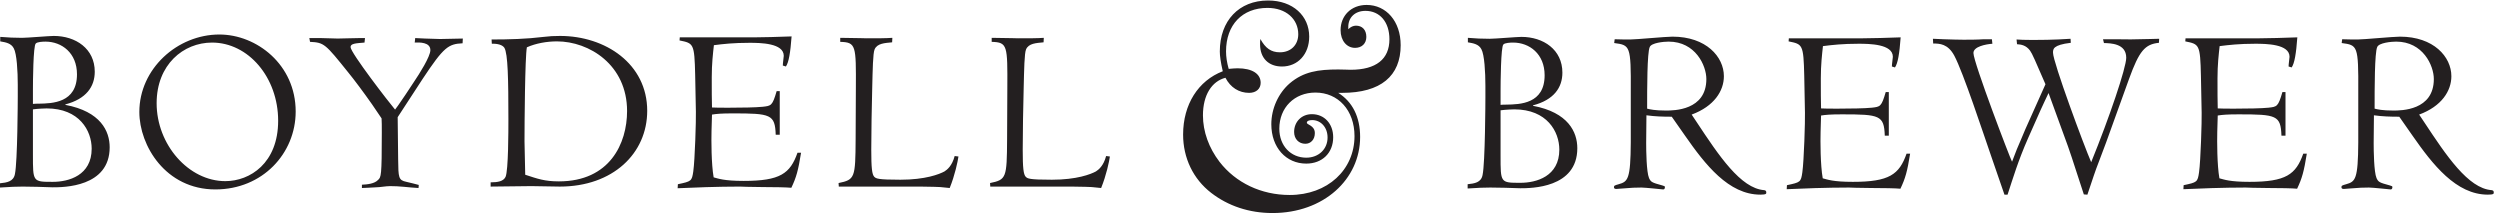
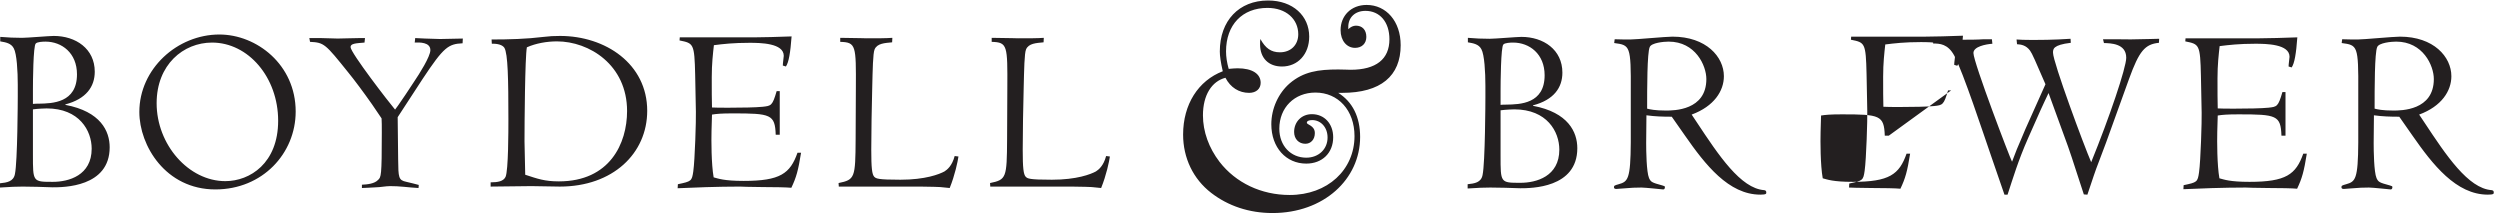
<svg xmlns="http://www.w3.org/2000/svg" width="547.947" height="46.693">
-   <path d="M54.266 96.285c0-44.887-.383-44.887 32.785-44.887 26.164 0 64.027 10.528 64.027 54.653 0 29.656-20.301 66.363-74.168 66.363-1.574 0-14.832-.391-22.644-1.57zm0 83.539c3.902.395 5.074.395 9.363.395 22.644.386 63.234 1.172 63.234 48.398 0 35.137-24.98 53.875-51.914 53.875-4.289 0-13.652-.383-16-3.133-4.293-3.507-4.683-64.007-4.683-76.105zm-24.989 31.633c0 21.844-1.558 51.133-6.632 60.102-4.29 8.191-12.883 9.769-22.254 11.328v7.41c5.457-.379 11.715-.774 17.965-1.164 6.234 0 12.878-.399 17.949-.399 4.289 0 15.222.789 26.547 1.563 10.933.781 22.261 1.558 25.77 1.558 36.3 0 67.53-21.074 67.53-58.941 0-24.59-14.058-44.887-48.414-53.879v-.777c58.168-10.93 73.004-43.324 73.004-69.875 0-65.977-76.504-65.977-94.078-65.977-3.902 0-14.453.399-24.98.797-10.157 0-20.7.39-24.207.39-12.11 0-17.957-.39-37.477-1.57v7.024c11.332 1.164 22.262 2.734 24.59 15.23 4.297 20.293 4.687 122.18 4.687 128.43zM371.34 52.563c40.594 0 87.047 29.675 87.047 99.539 0 71.449-49.188 128.82-108.918 128.82-47.227 0-91.34-36.293-91.34-99.926 0-68.32 52.699-128.433 113.211-128.433m-9.77 241.64c61.297 0 125.703-49.574 125.703-126.875 0-69.086-54.644-128.426-132.324-128.426-81.98 0-125.316 72.219-125.316 127.645 0 71.047 62.457 127.656 131.937 127.656M682.684 216.91c8.195 12.094 26.55 40.992 26.55 51.528 0 13.277-17.968 12.89-25.773 12.484l.781 7.418 16.016-.777c3.906 0 21.465-.774 24.976-.774 5.465 0 31.621.774 37.481.774l-.395-7.813c-23.429-1.16-30.832-5.844-65.968-58.937-13.668-21.071-27.325-42.161-40.993-62.848l.778-69.485c.386-30.062.386-34.359 13.672-37.082 7.023-1.574 16-3.906 20.293-5.086l-.387-5.07c-7.418.39-15.617 1.164-23.813 1.961-7.808.777-15.613 1.168-23.035 1.168-7.027 0-16.781-1.965-23.027-1.965-9.766-.383-17.969-1.164-23.422-1.164v5.453c8.969.407 20.676 1.578 26.547 7.813 5.066 4.695 6.234 5.863 6.234 78.074 0 10.164 0 19.129-.386 23.43l-15.622 23.023c-13.648 19.516-30.046 41.391-39.031 52.328-38.265 47.614-39.82 49.559-63.238 50.746l-1.164 6.231h18.726c3.907 0 23.825-.777 28.118-.777 10.921 0 23.031.777 35.906.777h8.98l-.781-7.418c-14.449-1.172-23.027-1.563-23.027-7.406 0-9.371 64.023-92.125 73.39-103.067 3.508 4.688 5.067 6.645 17.16 24.594zM917.848 282.887c-16.387 0-34.746-3.137-49.582-9.766-3.125-16.391-3.907-125.703-3.907-154.973 0-7.804 1.176-46.453 1.176-55.03 20.309-6.65 32.02-10.946 55.438-10.946 83.927 0 112.417 62.461 112.417 115.945 0 76.117-62.445 114.77-115.542 114.77m4.675-239.293c-7.8 0-40.203.777-46.832.777-10.55 0-57.386-.777-67.152-.777v7.011c11.715 0 21.074 1.567 24.602 8.997 4.679 10.52 4.679 76.496 4.679 94.847 0 65.977-.777 108.141-6.64 117.887-3.125 4.687-10.926 7.023-20.692 6.641l-.39 7.031c28.515 0 57.39.781 85.882 4.289 10.153 1.172 16.008 1.558 26.946 1.558 74.945 0 143.654-46.066 143.654-123.347 0-70.266-56.6-124.914-144.057-124.914M1284.99 129.082h-6.65c-1.16 33.566-8.2 35.137-70.65 35.137-19.14 0-26.94-.789-34.35-1.969l-.78-26.934c-.4-15.218-.4-54.652 3.5-76.496 7.43-1.96 16.8-5.87 49.57-5.87 60.14 0 76.53 12.105 88.62 46.456h5.87c-4.71-29.285-7.81-40.586-16.02-57.773-7.41.773-28.49 1.172-47.62 1.172-19.14 0-36.69.789-37.09.789-36.31 0-78.07-1.57-102.67-2.742l.4 6.64c22.25 4.68 23.03 5.07 25.37 21.078 2.73 19.13 4.68 85.489 4.3 98.364l-1.18 60.519c-1.17 52.297-2.74 52.297-25.76 56.985l.38 5.085h122.21c13.26 0 41.35.774 62.06 1.555-1.96-26.933-4.69-42.941-9.37-49.578l-5.09 1.57c0 3.899 1.56 14.039 1.56 16.004 0 21.067-38.64 21.457-56.59 21.457-26.16 0-43.34-1.941-58.54-3.906-1.57-14.035-3.53-30.434-3.53-53.074 0-16.391 0-42.946.4-49.586 4.68-.387 15.61-.387 28.1-.387 19.9 0 44.11.387 55.42 1.559 14.06 1.562 16.01 1.562 23.03 25.765h5.1zM1410.43 205.195c.38 71.051.38 76.133-25.77 76.914v6.625c35.92-.394 39.82-.773 43.74-.773 16.79 0 32.01 0 42.18.773l-.39-7.406c-12.11-1.187-24.61-1.578-28.91-11.719-2.73-6.636-3.13-32.402-3.91-64.019-.78-31.231-1.55-71.438-1.55-101.117 0-30.047 1.16-40.977 5.06-44.871 3.15-2.743 5.09-4.7 42.97-4.7 41.01 0 64.04 8.985 72.63 13.668 4.28 2.735 12.49 8.973 16.77 25.375l6.25-.789c-1.17-8.195-5.85-30.836-14.44-51.914-13.27 1.563-19.9 1.961-26.16 1.961-6.24 0-17.56.39-22.64.39h-133.95l-.39 5.844c26.95 5.465 27.73 8.59 28.12 71.833zM1660.04 205.195c.38 71.051.38 76.133-25.78 76.914v6.625c35.93-.394 39.83-.773 43.74-.773 16.79 0 32.01 0 42.15.773l-.39-7.406c-12.1-1.187-24.59-1.578-28.9-11.719-2.72-6.636-3.12-32.402-3.89-64.019-.78-31.231-1.57-71.438-1.57-101.117 0-30.047 1.19-40.977 5.09-44.871 3.12-2.743 5.08-4.7 42.93-4.7 40.99 0 64.02 8.985 72.61 13.668 4.3 2.735 12.5 8.973 16.8 25.375l6.23-.789c-1.17-8.195-5.85-30.836-14.44-51.914-13.27 1.563-19.9 1.961-26.16 1.961-6.25 0-17.56.39-22.64.39h-133.89l-.38 5.844c26.93 5.465 27.71 8.59 28.09 71.833zM2472.88 94.73c0-44.906-.39-44.906 32.79-44.906 26.16 0 64.03 10.543 64.03 54.649 0 29.679-20.32 66.379-74.18 66.379-1.57 0-14.83-.399-22.64-1.559zm0 83.532c3.91.39 5.08.39 9.38.39 22.65.387 63.22 1.184 63.22 48.414 0 35.125-24.96 53.856-51.92 53.856-4.29 0-13.65-.383-16.01-3.109-4.28-3.512-4.67-64.04-4.67-76.133zm-25 31.617c0 21.863-1.56 51.137-6.64 60.137-4.28 8.187-12.87 9.742-22.23 11.312v7.406c5.47-.394 11.72-.773 17.95-1.171 6.25 0 12.87-.383 17.95-.383 4.3 0 15.24.781 26.56 1.554 10.92.789 22.23 1.563 25.75 1.563 36.31 0 67.54-21.078 67.54-58.934 0-24.605-14.05-44.906-48.4-53.883v-.769c58.16-10.945 72.99-43.336 72.99-69.883 0-65.973-76.49-65.973-94.09-65.973-3.86 0-14.41.387-24.94.782-10.17 0-20.7.379-24.22.379-12.11 0-17.97-.38-37.5-1.551v7.027c11.35 1.172 22.29 2.719 24.61 15.223 4.3 20.304 4.67 122.187 4.67 128.418zM2749.89 282.492c-8.16 0-28.47-1.953-31.21-8.965-4.28-9.386-4.28-67.941-4.28-101.504 4.67-1.171 12.86-3.121 30.84-3.121 12.87 0 66.76 0 66.76 51.918 0 22.25-17.99 61.672-62.11 61.672m5.1-123.758c-14.82 0-27.73.399-41.74 2.352l-.43-45.68c0-12.875.43-47.613 4.71-57.773 3.1-6.625 4.67-7.422 21.83-12.102 3.52-1.16 4.31-1.16 4.31-2.726 0-1.563-.38-3.914-2.7-3.914-1.61 0-8.25.793-16.02 1.574-8.18.777-16.82 1.55-19.92 1.55-8.99 0-18.36-.378-25.76-1.16-7.82-.39-13.68-1.171-15.61-1.171-2.36 0-3.92.78-3.92 2.73 0 2.727.78 3.117 7.81 5.078 15.23 4.29 19.53 8.196 19.9 69.086v84.324c.41 75.344-1.17 75.731-27.32 79.25.39 3.121.39 4.286.78 6.25 10.17-.394 18.75-.394 25.76-.394 9.77 0 58.57 4.68 69.49 4.68 55.45 0 84.73-33.184 84.73-65.196 0-24.199-16.04-49.562-53.09-63.242l8.58-12.875c35.9-54.262 72.21-108.91 110.88-111.637 2.3-.402 3.51-1.183 3.51-3.91 0-1.953 0-3.523-9.78-3.523-52.32 0-90.94 49.582-124.14 97.211zM3112.69 127.516h-6.65c-1.15 33.57-8.2 35.125-70.64 35.125-19.14 0-26.95-.774-34.37-1.938l-.77-26.937c-.41-15.219-.41-54.649 3.54-76.524 7.38-1.945 16.74-5.844 49.57-5.844 60.1 0 76.48 12.094 88.57 46.454h5.88c-4.69-29.278-7.81-40.61-16.01-57.774-7.41.778-28.5 1.164-47.62 1.164s-36.72.774-37.07.774c-36.31 0-78.07-1.551-102.7-2.727l.41 6.633c22.23 4.684 23.03 5.086 25.34 21.086 2.75 19.125 4.72 85.492 4.33 98.375l-1.17 60.508c-1.19 52.312-2.75 52.312-25.77 56.996l.38 5.074h122.21c13.26 0 41.36.773 62.05 1.562-1.94-26.941-4.67-42.941-9.37-49.582l-5.09 1.559c0 3.895 1.6 14.059 1.6 16.004 0 21.09-38.67 21.48-56.62 21.48-26.17 0-43.34-1.961-58.57-3.91-1.54-14.058-3.5-30.445-3.5-53.09 0-16.398 0-42.945.38-49.566 4.68-.395 15.62-.395 28.1-.395 19.93 0 44.14.395 55.47 1.563 14.02 1.555 15.96 1.555 23.01 25.762h5.08zM3185.38 287.18l17.97-.778c12.89-.394 24.2-.781 32.38-.781 9.39 0 21.9 0 33.21.781h13.65l.78-7.418c-10.92-.781-31.23-4.683-31.23-15.234 0-15.613 60.92-174.887 63.63-179.18l7.81 20.297c2.33 4.696 11.72 28.121 14.07 33.196l33.2 74.16c-16.43 37.875-21.9 50.746-25.41 55.437-6.63 8.973-14.83 10.153-21.45 10.543l-.8 7.805c6.64-.387 11.32-.774 26.55-.774 7.4 0 34.74 0 62.46 1.946l.39-6.641c-29.67-3.516-29.3-10.523-29.3-16.398 0-15.614 51.17-153.414 62.89-180.34 30.04 73.773 57.76 155.754 57.76 172.14 0 23.817-26.14 23.817-36.7 24.211l-1.57 6.25h20.3c16.81-.394 32.05-.394 56.99.387l15.27.391-.41-6.641c-23.04-2.336-32.44-13.269-49.18-59.332l-37.89-105.023c0-.387-9.37-24.97-11.32-30.051-7.8-19.91-9.77-27.313-19.5-55.828l-5.86.398c-7.44 21.86-18.34 57.383-26.15 79.242l-32.01 87.832c-1.96-4.289-11.33-23.808-13.3-28.484l-20.3-45.68c-16.4-37.086-25.35-67.148-33.94-93.308h-5.11l-22.23 64.425c-12.48 35.911-45.67 137.012-60.49 164.727-10.55 19.527-24.22 19.914-34.75 19.914zM3766.42 127.516h-6.68c-1.14 33.57-8.17 35.125-70.63 35.125-19.12 0-26.93-.774-34.37-1.938l-.77-26.937c-.37-15.219-.37-54.649 3.52-76.524 7.42-1.945 16.8-5.844 49.57-5.844 60.14 0 76.52 12.094 88.63 46.454h5.84c-4.68-29.278-7.81-40.61-15.97-57.774-7.45.778-28.54 1.164-47.65 1.164s-36.71.774-37.1.774c-36.31 0-78.05-1.551-102.64-2.727l.36 6.633c22.25 4.684 23.06 5.086 25.39 21.086 2.73 19.125 4.68 85.492 4.31 98.375l-1.19 60.508c-1.15 52.312-2.73 52.312-25.76 56.996l.4 5.074h122.2c13.22 0 41.32.773 62.03 1.562-1.94-26.941-4.67-42.941-9.36-49.582l-5.06 1.559c0 3.895 1.57 14.059 1.57 16.004 0 21.09-38.66 21.48-56.62 21.48-26.18 0-43.34-1.961-58.56-3.91-1.54-14.058-3.52-30.445-3.52-53.09 0-16.398 0-42.945.38-49.566 4.7-.395 15.62-.395 28.14-.395 19.9 0 44.1.395 55.43 1.563 14.06 1.555 16 1.555 23.02 25.762h5.09zM3948.78 282.492c-8.17 0-28.48-1.953-31.23-8.965-4.3-9.386-4.3-67.941-4.3-101.504 4.71-1.171 12.9-3.121 30.84-3.121 12.91 0 66.76 0 66.76 51.918 0 22.25-17.93 61.672-62.07 61.672m5.12-123.758c-14.87 0-27.75.399-41.76 2.352l-.43-45.68c0-12.875.43-47.613 4.69-57.773 3.1-6.625 4.64-7.422 21.87-12.102 3.51-1.16 4.28-1.16 4.28-2.726 0-1.563-.39-3.914-2.72-3.914-1.56 0-8.22.793-16.03 1.574-8.19.777-16.76 1.55-19.92 1.55-8.96 0-18.3-.378-25.75-1.16-7.79-.39-13.65-1.171-15.6-1.171-2.33 0-3.93.78-3.93 2.73 0 2.727.8 3.117 7.82 5.078 15.25 4.29 19.55 8.196 19.9 69.086v84.324c.39 75.344-1.15 75.731-27.33 79.25.41 3.121.41 4.286.8 6.25 10.14-.394 18.74-.394 25.79-.394 9.72 0 58.51 4.68 69.45 4.68 55.45 0 84.73-33.184 84.73-65.196 0-24.199-16.02-49.562-53.09-63.242l8.59-12.875c35.9-54.262 72.21-108.91 110.84-111.637 2.35-.402 3.54-1.183 3.54-3.91 0-1.953 0-3.523-9.79-3.523-52.26 0-90.93 49.582-124.12 97.211zM2010.21 266.344c0 50.73 31.71 83.902 79.52 83.902 40.97 0 67.8-25.367 67.8-59.512 0-29.269-19.02-49.269-44.87-49.269-21.96 0-36.11 13.656-36.11 36.586 0 2.926 0 5.851.49 8.781 8.29-15.121 17.56-21.953 32.2-21.953 18.04 0 30.24 12.195 30.24 29.754 0 24.879-20 43.414-50.73 43.414-41.47 0-68.29-27.801-68.29-71.703 0-8.781 1.46-18.535 4.38-28.781 5.37.488 10.25.972 14.64.972 24.39 0 38.05-9.265 38.05-23.902 0-9.754-7.32-16.582-19.02-16.582-16.59 0-30.74 8.781-39.03 24.879-22.44-5.856-37.07-28.297-37.07-61.953 0-26.832 9.76-53.657 27.32-76.586 26.82-34.633 68.78-54.633 115.6-54.633 62.44 0 106.84 41.465 106.84 97.074 0 42.438-26.84 71.703-64.4 71.703-34.63 0-59.51-24.879-59.51-59.512 0-28.289 19.02-47.8 44.4-47.8 20.48 0 35.11 14.144 35.11 33.168 0 17.074-11.22 28.785-25.36 28.785-5.37 0-8.79-1.465-8.79-4.395 0-3.414 13.18-4.39 13.18-17.07 0-10.734-6.83-17.566-15.61-17.566-10.73 0-18.53 7.808-18.53 19.511 0 16.59 12.18 29.274 29.26 29.274 20.49 0 35.12-15.61 35.12-38.051 0-25.856-18.05-43.414-44.38-43.414-33.18 0-57.57 26.344-57.57 64.879 0 25.855 11.71 51.219 30.24 67.312 22.93 19.52 47.33 22.93 80 22.93 9.27 0 16.11-.488 20.49-.488 41.95 0 63.91 17.558 63.91 50.246 0 28.777-16.11 46.832-39.52 46.832-17.07 0-28.29-10.735-28.29-26.344v-3.902c3.9 3.902 8.29 5.851 12.68 5.851 10.24 0 17.08-6.828 17.08-18.535 0-10.734-7.32-18.047-18.54-18.047-13.66 0-23.9 11.703-23.9 29.266 0 23.414 17.07 41.465 42.93 41.465 32.19 0 56.09-26.832 56.09-66.344 0-50.731-32.68-78.535-96.58-78.535h-6.35c23.42-14.637 36.11-39.516 36.11-72.684 0-69.758-60-125.367-144.4-125.367-38.53 0-73.17 11.71-100.98 33.176-29.75 22.922-46.33 57.558-46.33 96.094 0 49.753 24.87 88.781 65.36 104.386-3.41 14.633-4.88 25.367-4.88 32.688" style="fill:#231f20;fill-opacity:1;fill-rule:nonzero;stroke:none" transform="matrix(.133 0 0 -.133 0 46.693)" />
+   <path d="M54.266 96.285c0-44.887-.383-44.887 32.785-44.887 26.164 0 64.027 10.528 64.027 54.653 0 29.656-20.301 66.363-74.168 66.363-1.574 0-14.832-.391-22.644-1.57zm0 83.539c3.902.395 5.074.395 9.363.395 22.644.386 63.234 1.172 63.234 48.398 0 35.137-24.98 53.875-51.914 53.875-4.289 0-13.652-.383-16-3.133-4.293-3.507-4.683-64.007-4.683-76.105zm-24.989 31.633c0 21.844-1.558 51.133-6.632 60.102-4.29 8.191-12.883 9.769-22.254 11.328v7.41c5.457-.379 11.715-.774 17.965-1.164 6.234 0 12.878-.399 17.949-.399 4.289 0 15.222.789 26.547 1.563 10.933.781 22.261 1.558 25.77 1.558 36.3 0 67.53-21.074 67.53-58.941 0-24.59-14.058-44.887-48.414-53.879v-.777c58.168-10.93 73.004-43.324 73.004-69.875 0-65.977-76.504-65.977-94.078-65.977-3.902 0-14.453.399-24.98.797-10.157 0-20.7.39-24.207.39-12.11 0-17.957-.39-37.477-1.57v7.024c11.332 1.164 22.262 2.734 24.59 15.23 4.297 20.293 4.687 122.18 4.687 128.43zM371.34 52.563c40.594 0 87.047 29.675 87.047 99.539 0 71.449-49.188 128.82-108.918 128.82-47.227 0-91.34-36.293-91.34-99.926 0-68.32 52.699-128.433 113.211-128.433m-9.77 241.64c61.297 0 125.703-49.574 125.703-126.875 0-69.086-54.644-128.426-132.324-128.426-81.98 0-125.316 72.219-125.316 127.645 0 71.047 62.457 127.656 131.937 127.656M682.684 216.91c8.195 12.094 26.55 40.992 26.55 51.528 0 13.277-17.968 12.89-25.773 12.484l.781 7.418 16.016-.777c3.906 0 21.465-.774 24.976-.774 5.465 0 31.621.774 37.481.774l-.395-7.813c-23.429-1.16-30.832-5.844-65.968-58.937-13.668-21.071-27.325-42.161-40.993-62.848l.778-69.485c.386-30.062.386-34.359 13.672-37.082 7.023-1.574 16-3.906 20.293-5.086l-.387-5.07c-7.418.39-15.617 1.164-23.813 1.961-7.808.777-15.613 1.168-23.035 1.168-7.027 0-16.781-1.965-23.027-1.965-9.766-.383-17.969-1.164-23.422-1.164v5.453c8.969.407 20.676 1.578 26.547 7.813 5.066 4.695 6.234 5.863 6.234 78.074 0 10.164 0 19.129-.386 23.43l-15.622 23.023c-13.648 19.516-30.046 41.391-39.031 52.328-38.265 47.614-39.82 49.559-63.238 50.746l-1.164 6.231h18.726c3.907 0 23.825-.777 28.118-.777 10.921 0 23.031.777 35.906.777h8.98l-.781-7.418c-14.449-1.172-23.027-1.563-23.027-7.406 0-9.371 64.023-92.125 73.39-103.067 3.508 4.688 5.067 6.645 17.16 24.594zM917.848 282.887c-16.387 0-34.746-3.137-49.582-9.766-3.125-16.391-3.907-125.703-3.907-154.973 0-7.804 1.176-46.453 1.176-55.03 20.309-6.65 32.02-10.946 55.438-10.946 83.927 0 112.417 62.461 112.417 115.945 0 76.117-62.445 114.77-115.542 114.77m4.675-239.293c-7.8 0-40.203.777-46.832.777-10.55 0-57.386-.777-67.152-.777v7.011c11.715 0 21.074 1.567 24.602 8.997 4.679 10.52 4.679 76.496 4.679 94.847 0 65.977-.777 108.141-6.64 117.887-3.125 4.687-10.926 7.023-20.692 6.641l-.39 7.031c28.515 0 57.39.781 85.882 4.289 10.153 1.172 16.008 1.558 26.946 1.558 74.945 0 143.654-46.066 143.654-123.347 0-70.266-56.6-124.914-144.057-124.914M1284.99 129.082h-6.65c-1.16 33.566-8.2 35.137-70.65 35.137-19.14 0-26.94-.789-34.35-1.969l-.78-26.934c-.4-15.218-.4-54.652 3.5-76.496 7.43-1.96 16.8-5.87 49.57-5.87 60.14 0 76.53 12.105 88.62 46.456h5.87c-4.71-29.285-7.81-40.586-16.02-57.773-7.41.773-28.49 1.172-47.62 1.172-19.14 0-36.69.789-37.09.789-36.31 0-78.07-1.57-102.67-2.742l.4 6.64c22.25 4.68 23.03 5.07 25.37 21.078 2.73 19.13 4.68 85.489 4.3 98.364l-1.18 60.519c-1.17 52.297-2.74 52.297-25.76 56.985l.38 5.085h122.21c13.26 0 41.35.774 62.06 1.555-1.96-26.933-4.69-42.941-9.37-49.578l-5.09 1.57c0 3.899 1.56 14.039 1.56 16.004 0 21.067-38.64 21.457-56.59 21.457-26.16 0-43.34-1.941-58.54-3.906-1.57-14.035-3.53-30.434-3.53-53.074 0-16.391 0-42.946.4-49.586 4.68-.387 15.61-.387 28.1-.387 19.9 0 44.11.387 55.42 1.559 14.06 1.562 16.01 1.562 23.03 25.765h5.1zM1410.43 205.195c.38 71.051.38 76.133-25.77 76.914v6.625c35.92-.394 39.82-.773 43.74-.773 16.79 0 32.01 0 42.18.773l-.39-7.406c-12.11-1.187-24.61-1.578-28.91-11.719-2.73-6.636-3.13-32.402-3.91-64.019-.78-31.231-1.55-71.438-1.55-101.117 0-30.047 1.16-40.977 5.06-44.871 3.15-2.743 5.09-4.7 42.97-4.7 41.01 0 64.04 8.985 72.63 13.668 4.28 2.735 12.49 8.973 16.77 25.375l6.25-.789c-1.17-8.195-5.85-30.836-14.44-51.914-13.27 1.563-19.9 1.961-26.16 1.961-6.24 0-17.56.39-22.64.39h-133.95l-.39 5.844c26.95 5.465 27.73 8.59 28.12 71.833zM1660.04 205.195c.38 71.051.38 76.133-25.78 76.914v6.625c35.93-.394 39.83-.773 43.74-.773 16.79 0 32.01 0 42.15.773l-.39-7.406c-12.1-1.187-24.59-1.578-28.9-11.719-2.72-6.636-3.12-32.402-3.89-64.019-.78-31.231-1.57-71.438-1.57-101.117 0-30.047 1.19-40.977 5.09-44.871 3.12-2.743 5.08-4.7 42.93-4.7 40.99 0 64.02 8.985 72.61 13.668 4.3 2.735 12.5 8.973 16.8 25.375l6.23-.789c-1.17-8.195-5.85-30.836-14.44-51.914-13.27 1.563-19.9 1.961-26.16 1.961-6.25 0-17.56.39-22.64.39h-133.89l-.38 5.844c26.93 5.465 27.71 8.59 28.09 71.833zM2472.88 94.73c0-44.906-.39-44.906 32.79-44.906 26.16 0 64.03 10.543 64.03 54.649 0 29.679-20.32 66.379-74.18 66.379-1.57 0-14.83-.399-22.64-1.559zm0 83.532c3.91.39 5.08.39 9.38.39 22.65.387 63.22 1.184 63.22 48.414 0 35.125-24.96 53.856-51.92 53.856-4.29 0-13.65-.383-16.01-3.109-4.28-3.512-4.67-64.04-4.67-76.133zm-25 31.617c0 21.863-1.56 51.137-6.64 60.137-4.28 8.187-12.87 9.742-22.23 11.312v7.406c5.47-.394 11.72-.773 17.95-1.171 6.25 0 12.87-.383 17.95-.383 4.3 0 15.24.781 26.56 1.554 10.92.789 22.23 1.563 25.75 1.563 36.31 0 67.54-21.078 67.54-58.934 0-24.605-14.05-44.906-48.4-53.883v-.769c58.16-10.945 72.99-43.336 72.99-69.883 0-65.973-76.49-65.973-94.09-65.973-3.86 0-14.41.387-24.94.782-10.17 0-20.7.379-24.22.379-12.11 0-17.97-.38-37.5-1.551v7.027c11.35 1.172 22.29 2.719 24.61 15.223 4.3 20.304 4.67 122.187 4.67 128.418zM2749.89 282.492c-8.16 0-28.47-1.953-31.21-8.965-4.28-9.386-4.28-67.941-4.28-101.504 4.67-1.171 12.86-3.121 30.84-3.121 12.87 0 66.76 0 66.76 51.918 0 22.25-17.99 61.672-62.11 61.672m5.1-123.758c-14.82 0-27.73.399-41.74 2.352l-.43-45.68c0-12.875.43-47.613 4.71-57.773 3.1-6.625 4.67-7.422 21.83-12.102 3.52-1.16 4.31-1.16 4.31-2.726 0-1.563-.38-3.914-2.7-3.914-1.61 0-8.25.793-16.02 1.574-8.18.777-16.82 1.55-19.92 1.55-8.99 0-18.36-.378-25.76-1.16-7.82-.39-13.68-1.171-15.61-1.171-2.36 0-3.92.78-3.92 2.73 0 2.727.78 3.117 7.81 5.078 15.23 4.29 19.53 8.196 19.9 69.086v84.324c.41 75.344-1.17 75.731-27.32 79.25.39 3.121.39 4.286.78 6.25 10.17-.394 18.75-.394 25.76-.394 9.77 0 58.57 4.68 69.49 4.68 55.45 0 84.73-33.184 84.73-65.196 0-24.199-16.04-49.562-53.09-63.242l8.58-12.875c35.9-54.262 72.21-108.91 110.88-111.637 2.3-.402 3.51-1.183 3.51-3.91 0-1.953 0-3.523-9.78-3.523-52.32 0-90.94 49.582-124.14 97.211zM3112.69 127.516h-6.65c-1.15 33.57-8.2 35.125-70.64 35.125-19.14 0-26.95-.774-34.37-1.938l-.77-26.937c-.41-15.219-.41-54.649 3.54-76.524 7.38-1.945 16.74-5.844 49.57-5.844 60.1 0 76.48 12.094 88.57 46.454h5.88c-4.69-29.278-7.81-40.61-16.01-57.774-7.41.778-28.5 1.164-47.62 1.164s-36.72.774-37.07.774l.41 6.633c22.23 4.684 23.03 5.086 25.34 21.086 2.75 19.125 4.72 85.492 4.33 98.375l-1.17 60.508c-1.19 52.312-2.75 52.312-25.77 56.996l.38 5.074h122.21c13.26 0 41.36.773 62.05 1.562-1.94-26.941-4.67-42.941-9.37-49.582l-5.09 1.559c0 3.895 1.6 14.059 1.6 16.004 0 21.09-38.67 21.48-56.62 21.48-26.17 0-43.34-1.961-58.57-3.91-1.54-14.058-3.5-30.445-3.5-53.09 0-16.398 0-42.945.38-49.566 4.68-.395 15.62-.395 28.1-.395 19.93 0 44.14.395 55.47 1.563 14.02 1.555 15.96 1.555 23.01 25.762h5.08zM3185.38 287.18l17.97-.778c12.89-.394 24.2-.781 32.38-.781 9.39 0 21.9 0 33.21.781h13.65l.78-7.418c-10.92-.781-31.23-4.683-31.23-15.234 0-15.613 60.92-174.887 63.63-179.18l7.81 20.297c2.33 4.696 11.72 28.121 14.07 33.196l33.2 74.16c-16.43 37.875-21.9 50.746-25.41 55.437-6.63 8.973-14.83 10.153-21.45 10.543l-.8 7.805c6.64-.387 11.32-.774 26.55-.774 7.4 0 34.74 0 62.46 1.946l.39-6.641c-29.67-3.516-29.3-10.523-29.3-16.398 0-15.614 51.17-153.414 62.89-180.34 30.04 73.773 57.76 155.754 57.76 172.14 0 23.817-26.14 23.817-36.7 24.211l-1.57 6.25h20.3c16.81-.394 32.05-.394 56.99.387l15.27.391-.41-6.641c-23.04-2.336-32.44-13.269-49.18-59.332l-37.89-105.023c0-.387-9.37-24.97-11.32-30.051-7.8-19.91-9.77-27.313-19.5-55.828l-5.86.398c-7.44 21.86-18.34 57.383-26.15 79.242l-32.01 87.832c-1.96-4.289-11.33-23.808-13.3-28.484l-20.3-45.68c-16.4-37.086-25.35-67.148-33.94-93.308h-5.11l-22.23 64.425c-12.48 35.911-45.67 137.012-60.49 164.727-10.55 19.527-24.22 19.914-34.75 19.914zM3766.42 127.516h-6.68c-1.14 33.57-8.17 35.125-70.63 35.125-19.12 0-26.93-.774-34.37-1.938l-.77-26.937c-.37-15.219-.37-54.649 3.52-76.524 7.42-1.945 16.8-5.844 49.57-5.844 60.14 0 76.52 12.094 88.63 46.454h5.84c-4.68-29.278-7.81-40.61-15.97-57.774-7.45.778-28.54 1.164-47.65 1.164s-36.71.774-37.1.774c-36.31 0-78.05-1.551-102.64-2.727l.36 6.633c22.25 4.684 23.06 5.086 25.39 21.086 2.73 19.125 4.68 85.492 4.31 98.375l-1.19 60.508c-1.15 52.312-2.73 52.312-25.76 56.996l.4 5.074h122.2c13.22 0 41.32.773 62.03 1.562-1.94-26.941-4.67-42.941-9.36-49.582l-5.06 1.559c0 3.895 1.57 14.059 1.57 16.004 0 21.09-38.66 21.48-56.62 21.48-26.18 0-43.34-1.961-58.56-3.91-1.54-14.058-3.52-30.445-3.52-53.09 0-16.398 0-42.945.38-49.566 4.7-.395 15.62-.395 28.14-.395 19.9 0 44.1.395 55.43 1.563 14.06 1.555 16 1.555 23.02 25.762h5.09zM3948.78 282.492c-8.17 0-28.48-1.953-31.23-8.965-4.3-9.386-4.3-67.941-4.3-101.504 4.71-1.171 12.9-3.121 30.84-3.121 12.91 0 66.76 0 66.76 51.918 0 22.25-17.93 61.672-62.07 61.672m5.12-123.758c-14.87 0-27.75.399-41.76 2.352l-.43-45.68c0-12.875.43-47.613 4.69-57.773 3.1-6.625 4.64-7.422 21.87-12.102 3.51-1.16 4.28-1.16 4.28-2.726 0-1.563-.39-3.914-2.72-3.914-1.56 0-8.22.793-16.03 1.574-8.19.777-16.76 1.55-19.92 1.55-8.96 0-18.3-.378-25.75-1.16-7.79-.39-13.65-1.171-15.6-1.171-2.33 0-3.93.78-3.93 2.73 0 2.727.8 3.117 7.82 5.078 15.25 4.29 19.55 8.196 19.9 69.086v84.324c.39 75.344-1.15 75.731-27.33 79.25.41 3.121.41 4.286.8 6.25 10.14-.394 18.74-.394 25.79-.394 9.72 0 58.51 4.68 69.45 4.68 55.45 0 84.73-33.184 84.73-65.196 0-24.199-16.02-49.562-53.09-63.242l8.59-12.875c35.9-54.262 72.21-108.91 110.84-111.637 2.35-.402 3.54-1.183 3.54-3.91 0-1.953 0-3.523-9.79-3.523-52.26 0-90.93 49.582-124.12 97.211zM2010.21 266.344c0 50.73 31.71 83.902 79.52 83.902 40.97 0 67.8-25.367 67.8-59.512 0-29.269-19.02-49.269-44.87-49.269-21.96 0-36.11 13.656-36.11 36.586 0 2.926 0 5.851.49 8.781 8.29-15.121 17.56-21.953 32.2-21.953 18.04 0 30.24 12.195 30.24 29.754 0 24.879-20 43.414-50.73 43.414-41.47 0-68.29-27.801-68.29-71.703 0-8.781 1.46-18.535 4.38-28.781 5.37.488 10.25.972 14.64.972 24.39 0 38.05-9.265 38.05-23.902 0-9.754-7.32-16.582-19.02-16.582-16.59 0-30.74 8.781-39.03 24.879-22.44-5.856-37.07-28.297-37.07-61.953 0-26.832 9.76-53.657 27.32-76.586 26.82-34.633 68.78-54.633 115.6-54.633 62.44 0 106.84 41.465 106.84 97.074 0 42.438-26.84 71.703-64.4 71.703-34.63 0-59.51-24.879-59.51-59.512 0-28.289 19.02-47.8 44.4-47.8 20.48 0 35.11 14.144 35.11 33.168 0 17.074-11.22 28.785-25.36 28.785-5.37 0-8.79-1.465-8.79-4.395 0-3.414 13.18-4.39 13.18-17.07 0-10.734-6.83-17.566-15.61-17.566-10.73 0-18.53 7.808-18.53 19.511 0 16.59 12.18 29.274 29.26 29.274 20.49 0 35.12-15.61 35.12-38.051 0-25.856-18.05-43.414-44.38-43.414-33.18 0-57.57 26.344-57.57 64.879 0 25.855 11.71 51.219 30.24 67.312 22.93 19.52 47.33 22.93 80 22.93 9.27 0 16.11-.488 20.49-.488 41.95 0 63.91 17.558 63.91 50.246 0 28.777-16.11 46.832-39.52 46.832-17.07 0-28.29-10.735-28.29-26.344v-3.902c3.9 3.902 8.29 5.851 12.68 5.851 10.24 0 17.08-6.828 17.08-18.535 0-10.734-7.32-18.047-18.54-18.047-13.66 0-23.9 11.703-23.9 29.266 0 23.414 17.07 41.465 42.93 41.465 32.19 0 56.09-26.832 56.09-66.344 0-50.731-32.68-78.535-96.58-78.535h-6.35c23.42-14.637 36.11-39.516 36.11-72.684 0-69.758-60-125.367-144.4-125.367-38.53 0-73.17 11.71-100.98 33.176-29.75 22.922-46.33 57.558-46.33 96.094 0 49.753 24.87 88.781 65.36 104.386-3.41 14.633-4.88 25.367-4.88 32.688" style="fill:#231f20;fill-opacity:1;fill-rule:nonzero;stroke:none" transform="matrix(.133 0 0 -.133 0 46.693)" />
</svg>